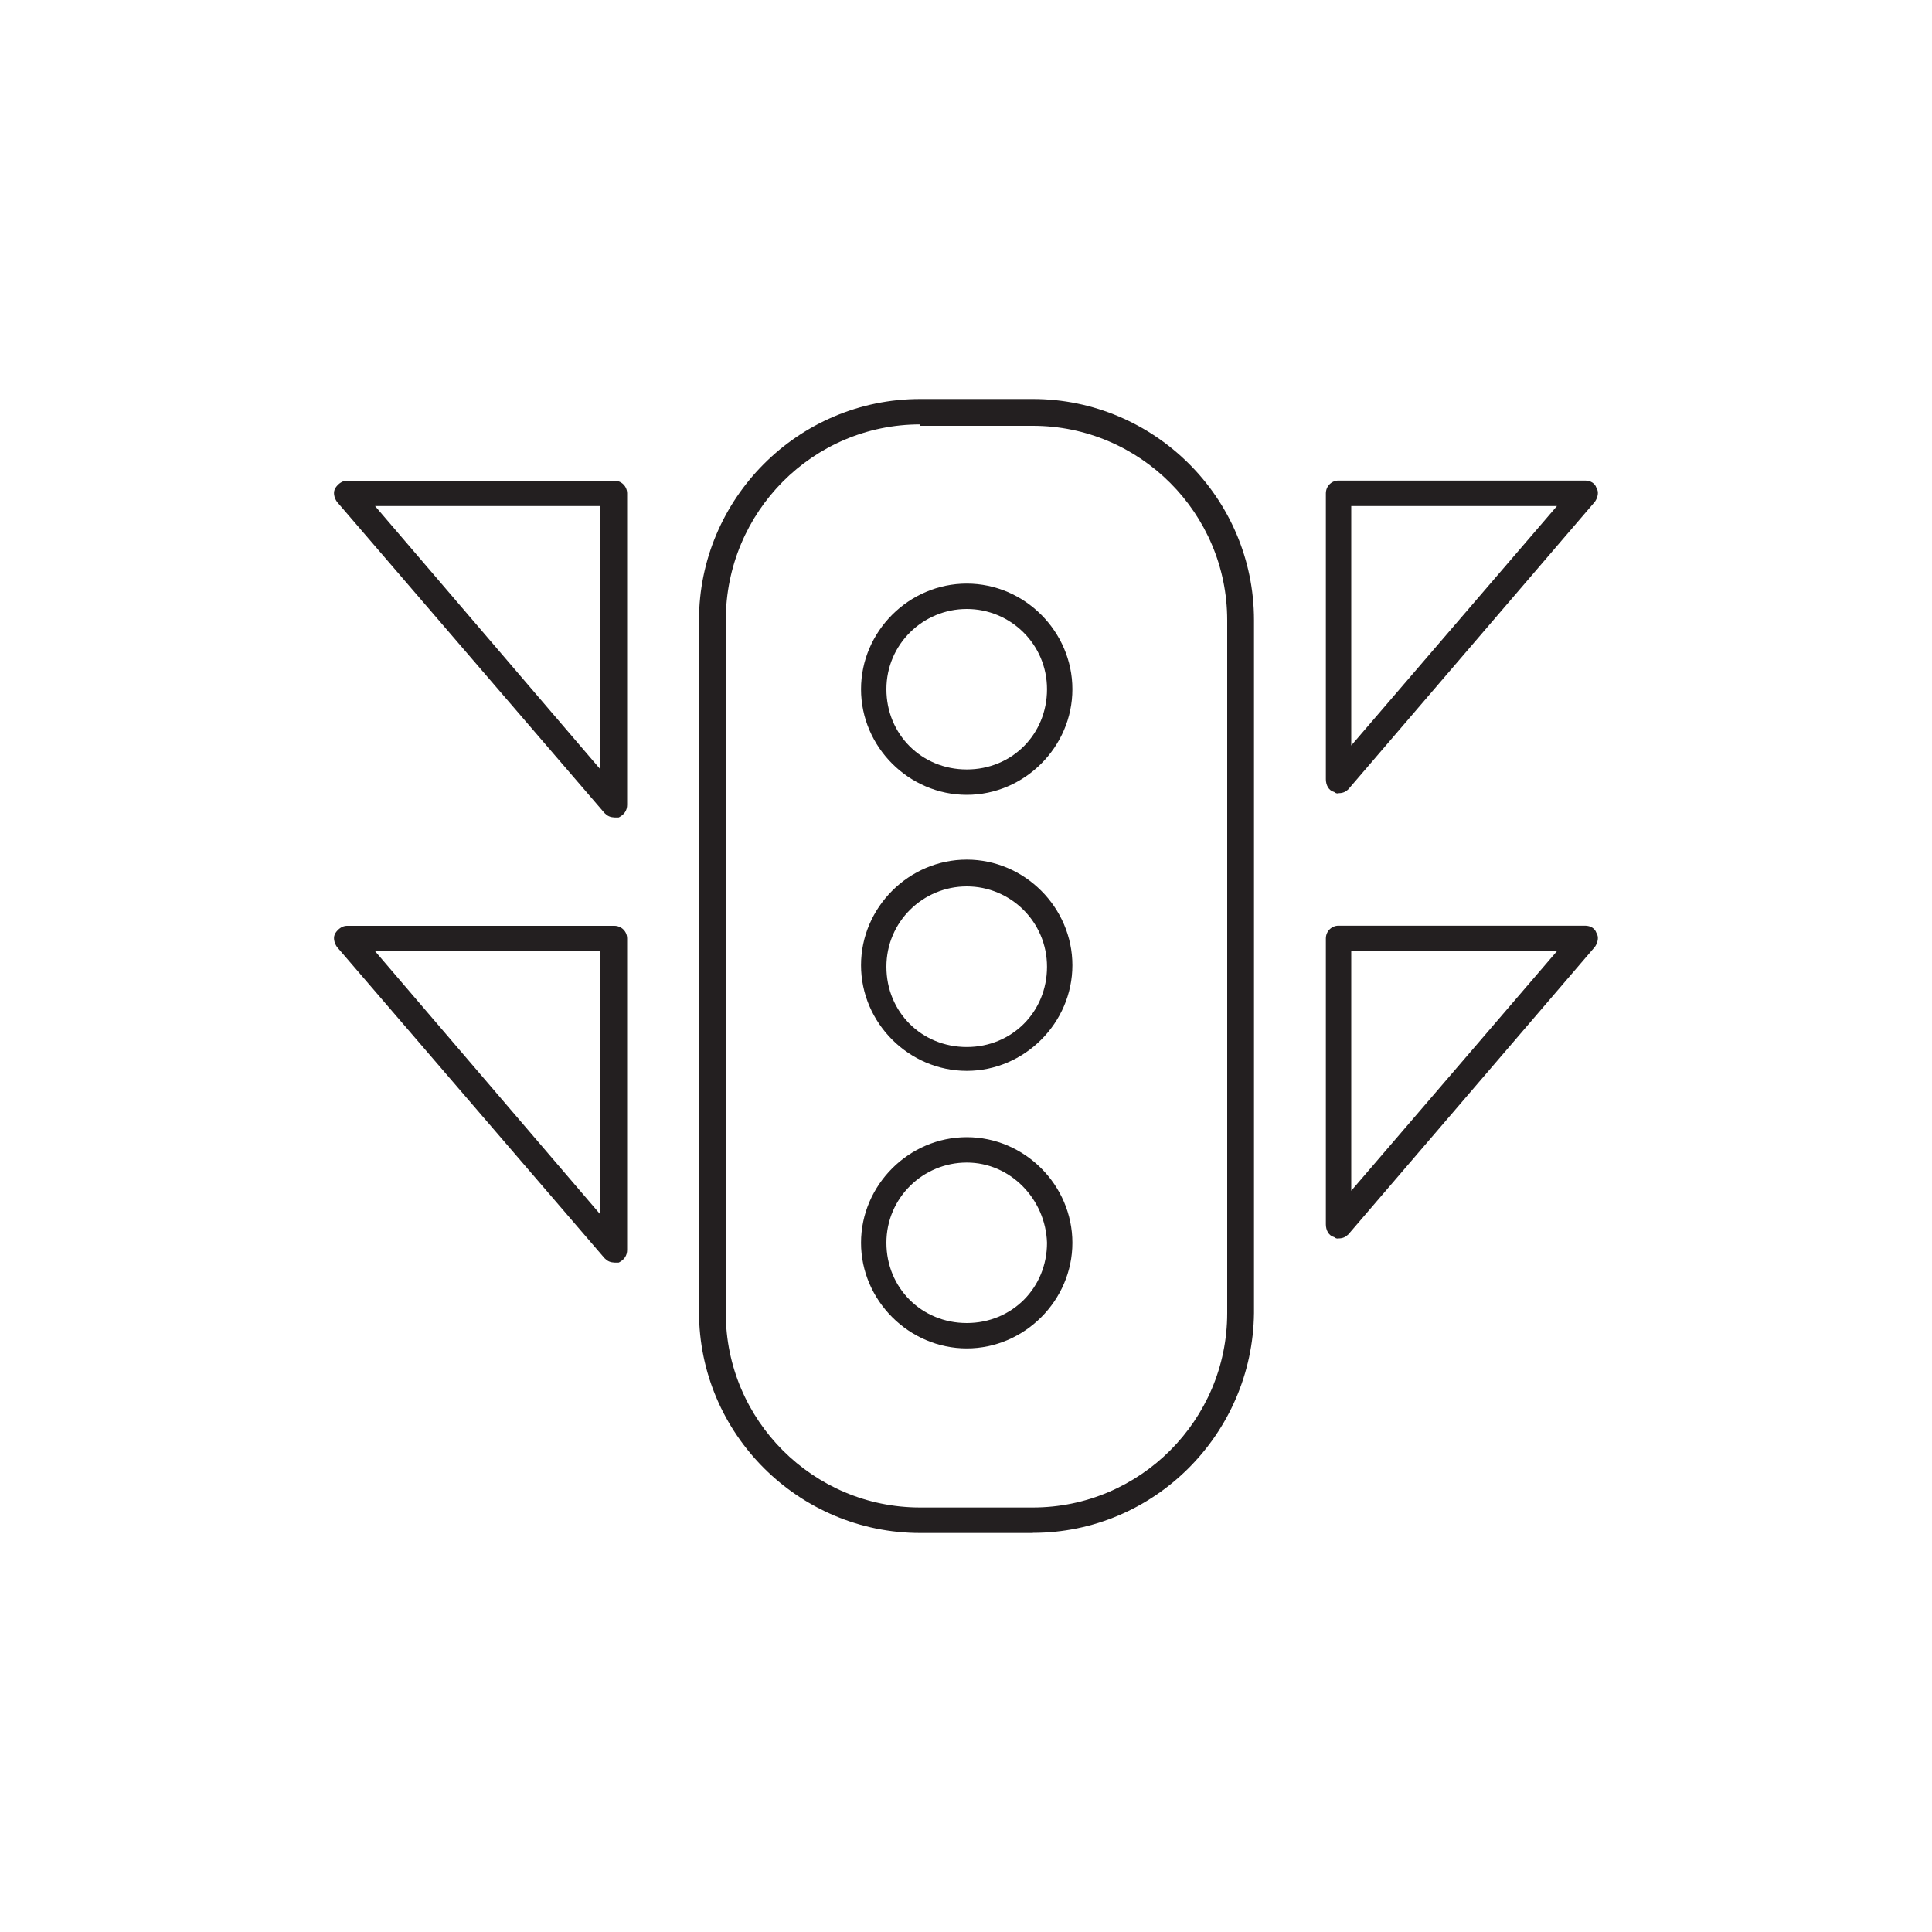
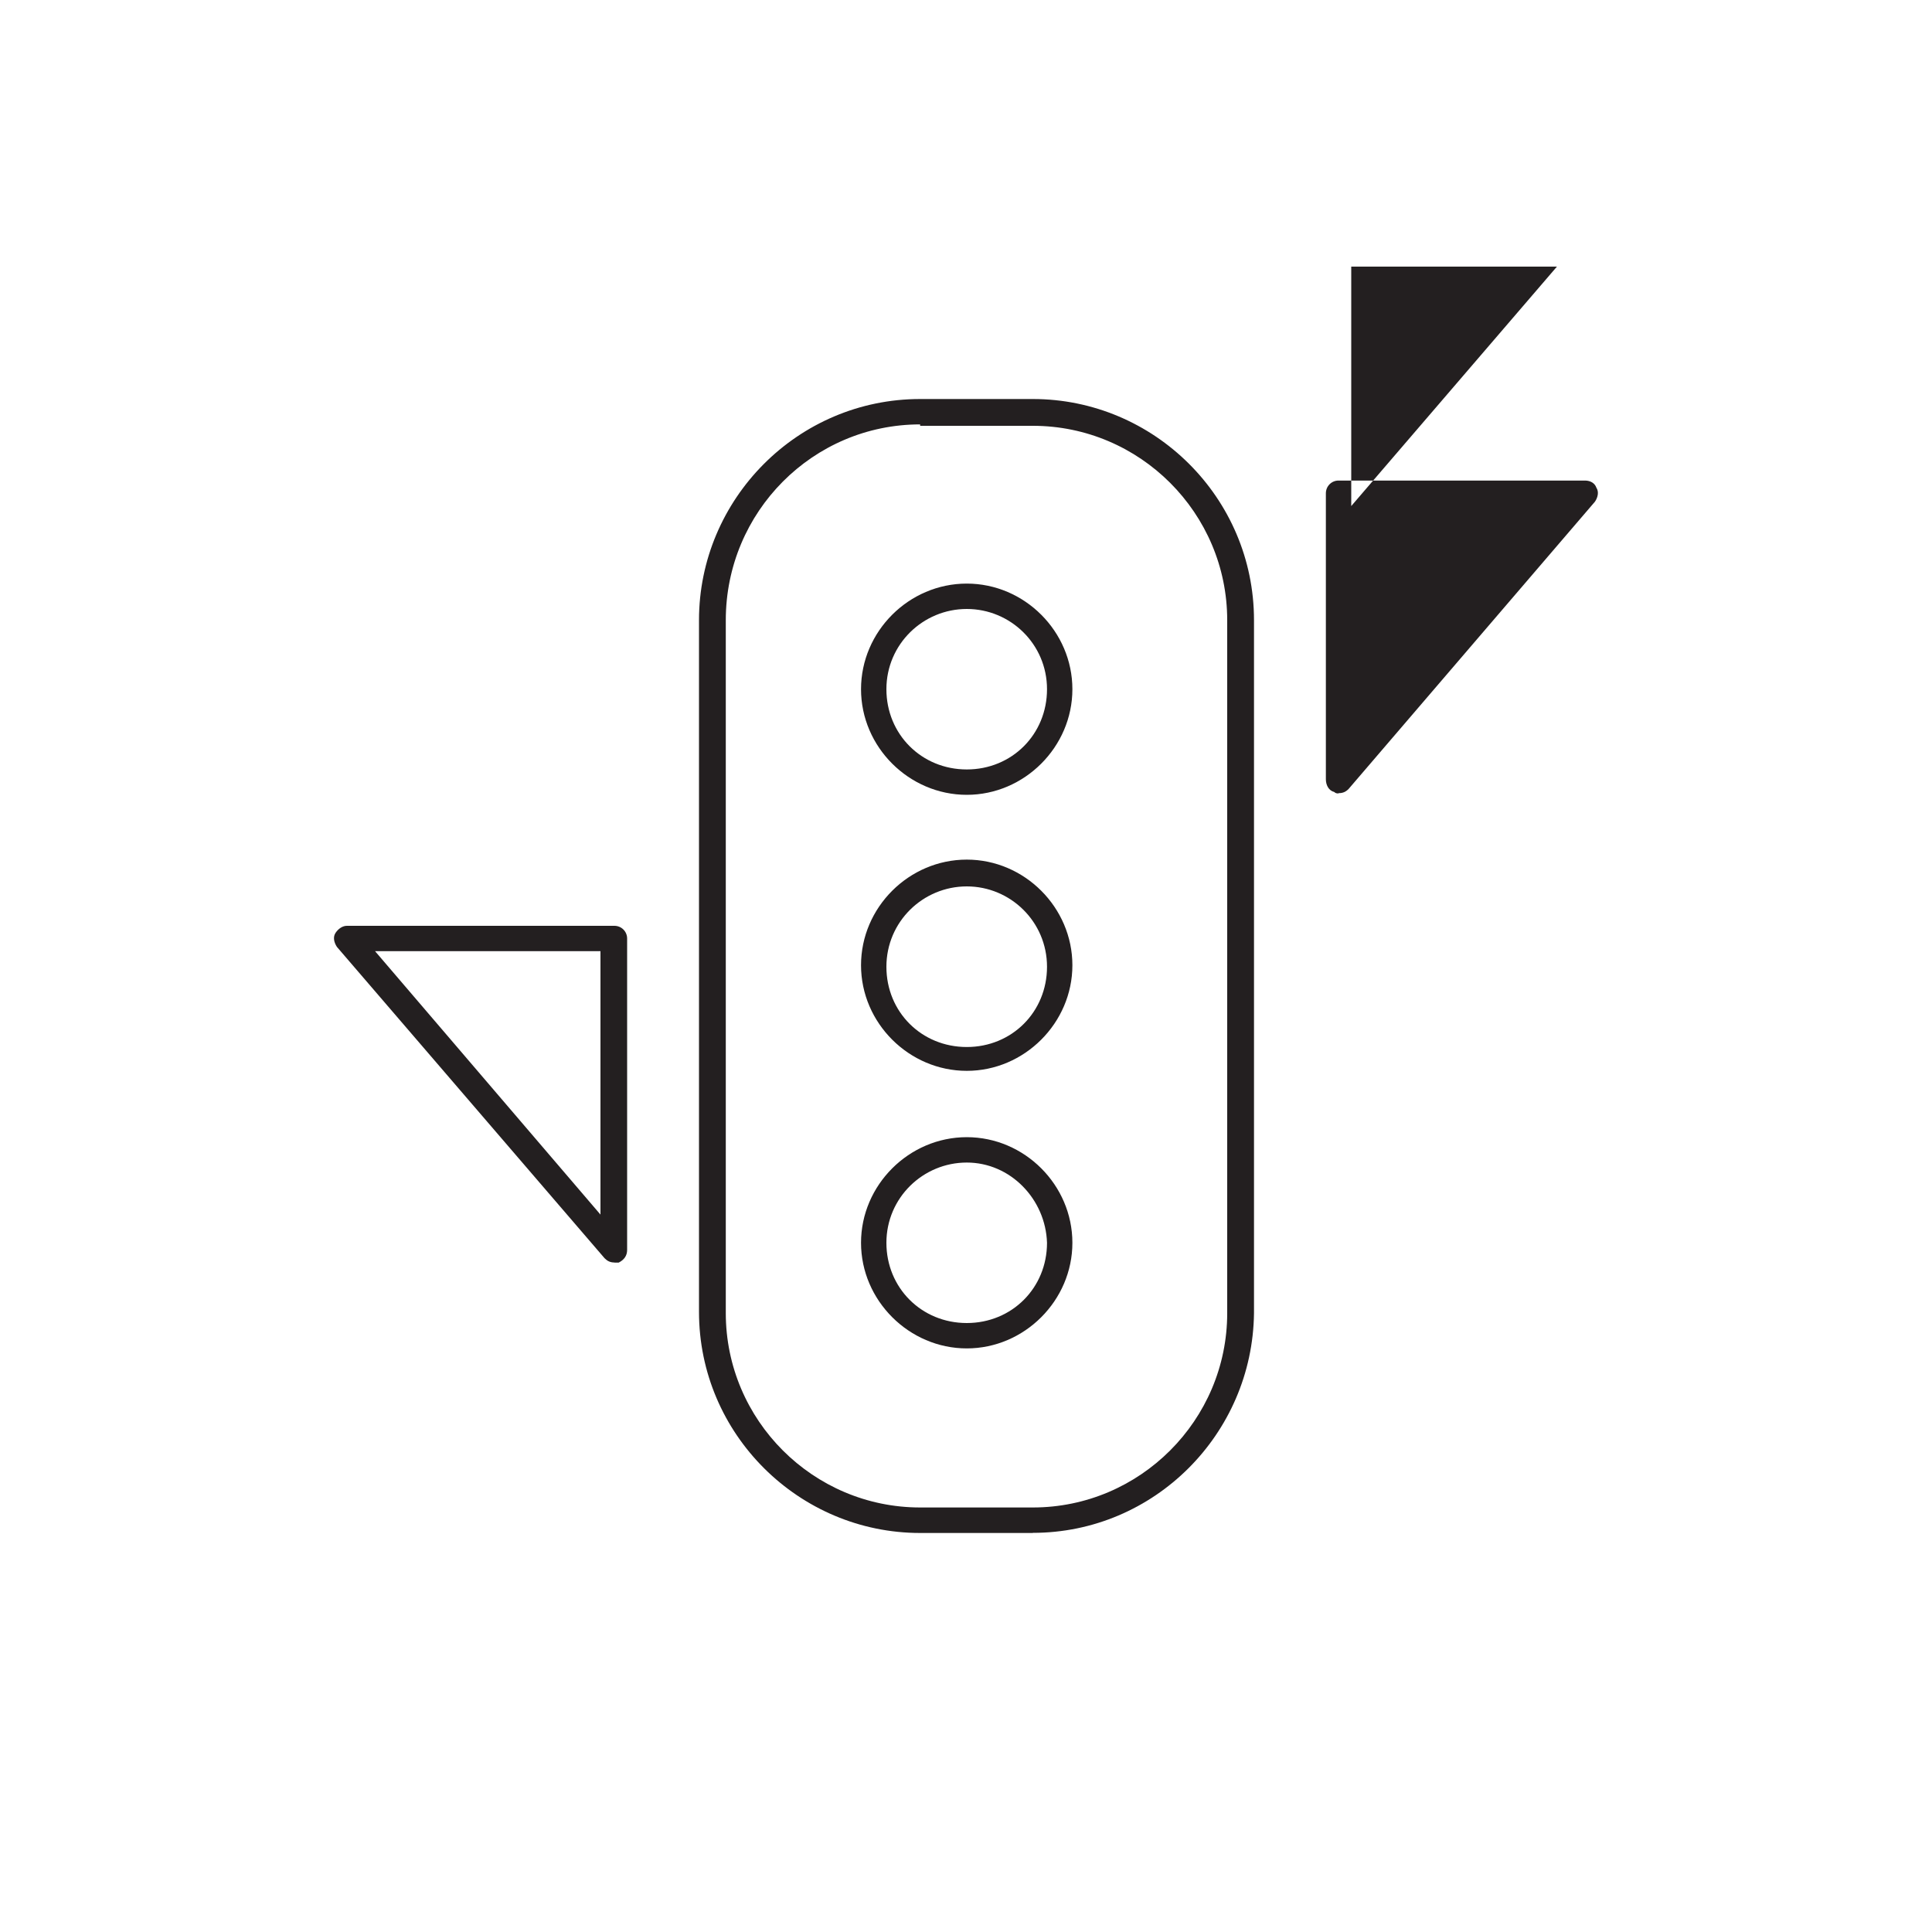
<svg xmlns="http://www.w3.org/2000/svg" viewBox="0 0 150 150" id="Layer_1">
  <defs>
    <style>
      .cls-1 {
        fill: #231f20;
      }
    </style>
  </defs>
  <path d="M80.19,119.02h-8.75c-9.4,0-17.17-7.66-17.17-17.17v-53.7c0-9.4,7.66-17.17,17.17-17.17h8.75c9.41,0,17.17,7.66,17.17,17.17v53.8c-.11,9.4-7.76,17.06-17.17,17.06M71.44,32.95c-8.31,0-15.09,6.78-15.09,15.2v53.8c0,8.31,6.78,15.09,15.09,15.09h8.75c8.31,0,15.09-6.78,15.09-15.09v-53.8c0-8.31-6.78-15.09-15.09-15.09h-8.75v-.11Z" class="cls-1" />
  <path d="M75.06,61.71c-4.48,0-8.21-3.71-8.21-8.2s3.72-8.2,8.21-8.2,8.2,3.72,8.2,8.2-3.72,8.2-8.2,8.2M75.06,47.28c-3.39,0-6.24,2.73-6.24,6.23s2.73,6.23,6.24,6.23,6.23-2.73,6.23-6.23-2.84-6.23-6.23-6.23Z" class="cls-1" />
  <path d="M75.06,83.14c-4.48,0-8.21-3.71-8.21-8.2s3.72-8.2,8.21-8.2,8.2,3.72,8.2,8.2-3.72,8.2-8.2,8.2M75.06,68.82c-3.39,0-6.24,2.73-6.24,6.24s2.73,6.23,6.24,6.23,6.23-2.73,6.23-6.23-2.84-6.24-6.23-6.24Z" class="cls-1" />
  <path d="M75.06,104.69c-4.48,0-8.21-3.72-8.21-8.2s3.72-8.2,8.21-8.2,8.2,3.72,8.2,8.2-3.72,8.2-8.2,8.2M75.06,90.26c-3.39,0-6.24,2.73-6.24,6.23s2.73,6.23,6.24,6.23,6.23-2.73,6.23-6.23c-.11-3.39-2.84-6.23-6.23-6.23Z" class="cls-1" />
-   <path d="M47.71,63.46c-.33,0-.55-.11-.77-.33l-20.78-24.17c-.22-.32-.33-.76-.11-1.09.22-.33.55-.55.88-.55h20.77c.55,0,.99.44.99.99v24.17c0,.44-.22.77-.66.99h-.33ZM29.12,39.29l17.5,20.45v-20.45h-17.5Z" class="cls-1" />
-   <path d="M103.92,61.6c-.11,0-.22,0-.33-.11-.44-.11-.65-.55-.65-.99v-22.2c0-.55.44-.99.98-.99h19.14c.44,0,.77.22.88.55.22.33.11.77-.11,1.09l-19.13,22.31c-.22.22-.44.32-.77.32M104.91,39.29v18.59l15.97-18.59h-15.97Z" class="cls-1" />
+   <path d="M103.92,61.6c-.11,0-.22,0-.33-.11-.44-.11-.65-.55-.65-.99v-22.2c0-.55.44-.99.98-.99h19.14c.44,0,.77.22.88.55.22.33.11.77-.11,1.09l-19.13,22.31c-.22.22-.44.32-.77.32M104.91,39.29l15.97-18.59h-15.97Z" class="cls-1" />
  <path d="M47.71,98.02c-.33,0-.55-.11-.77-.33l-20.78-24.17c-.22-.33-.33-.76-.11-1.09.22-.33.55-.55.88-.55h20.77c.55,0,.99.44.99.99v24.17c0,.44-.22.77-.66.99h-.33ZM29.12,73.85l17.5,20.45v-20.45h-17.5Z" class="cls-1" />
-   <path d="M103.92,96.16c-.11,0-.22,0-.33-.11-.44-.11-.65-.55-.65-.99v-22.2c0-.55.44-.99.98-.99h19.14c.44,0,.77.22.88.55.22.33.11.77-.11,1.09l-19.13,22.31c-.22.22-.44.33-.77.33M104.91,73.85v18.6l15.97-18.6h-15.97Z" class="cls-1" />
</svg>